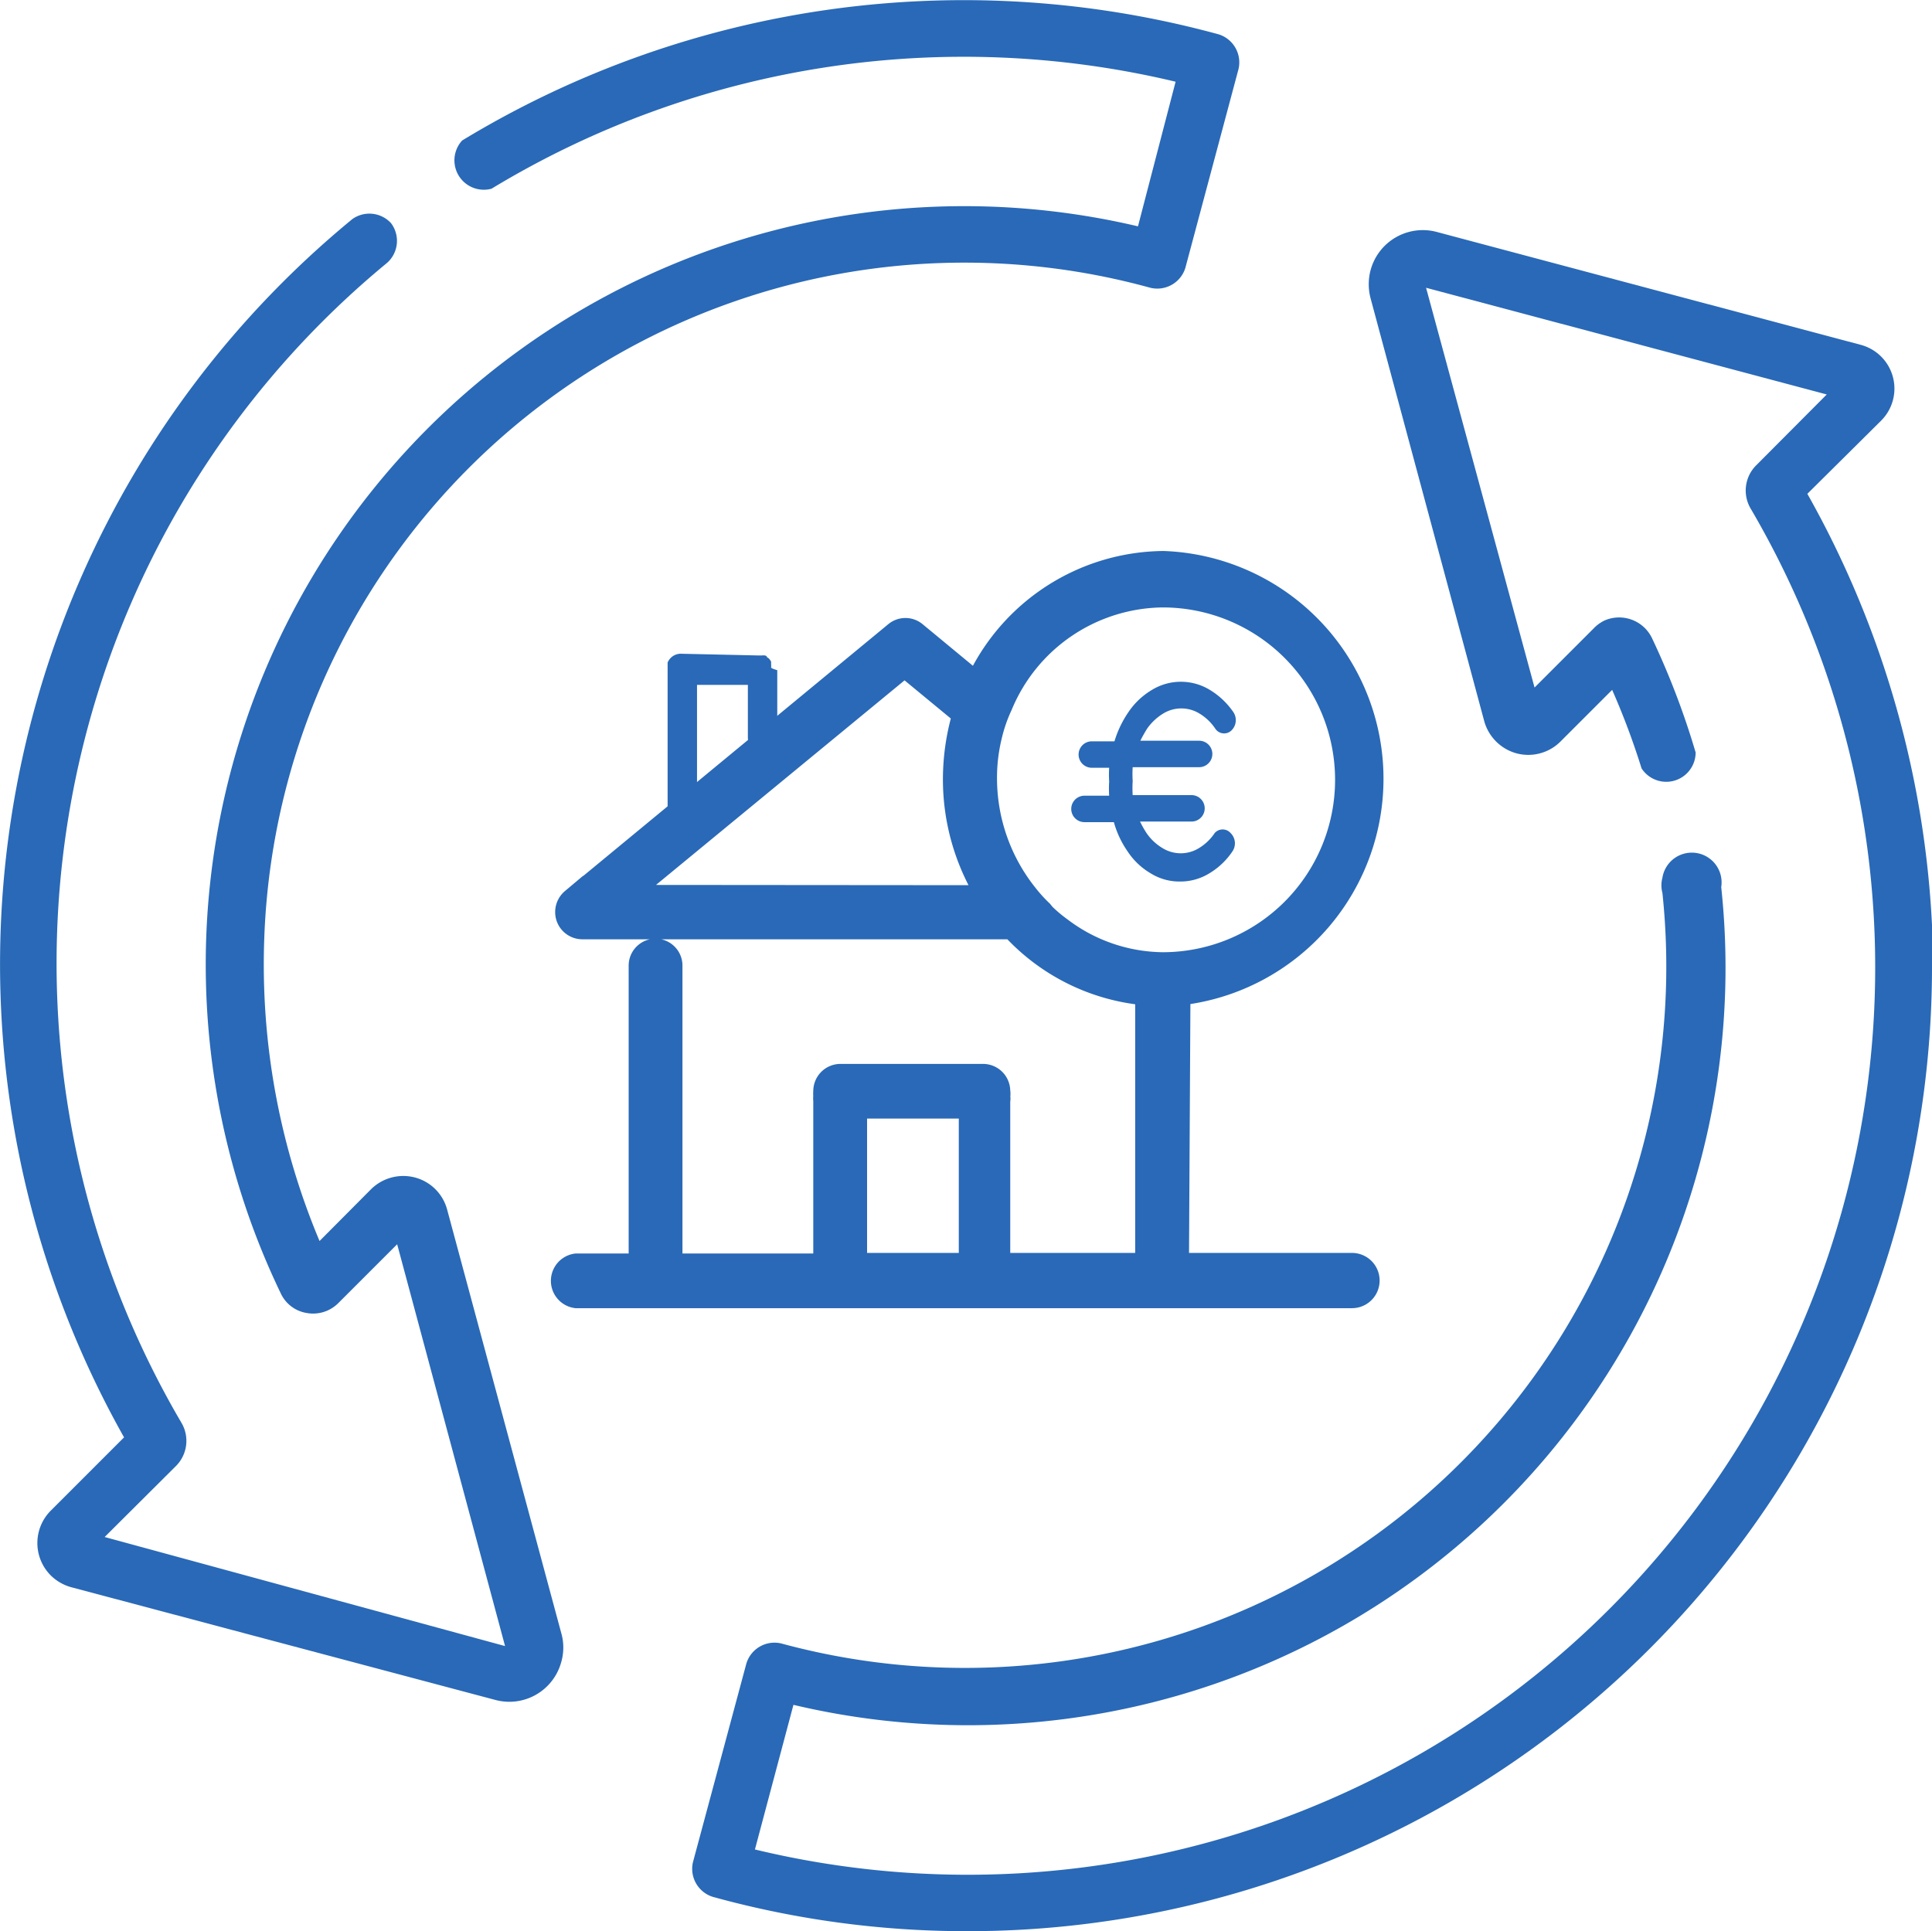
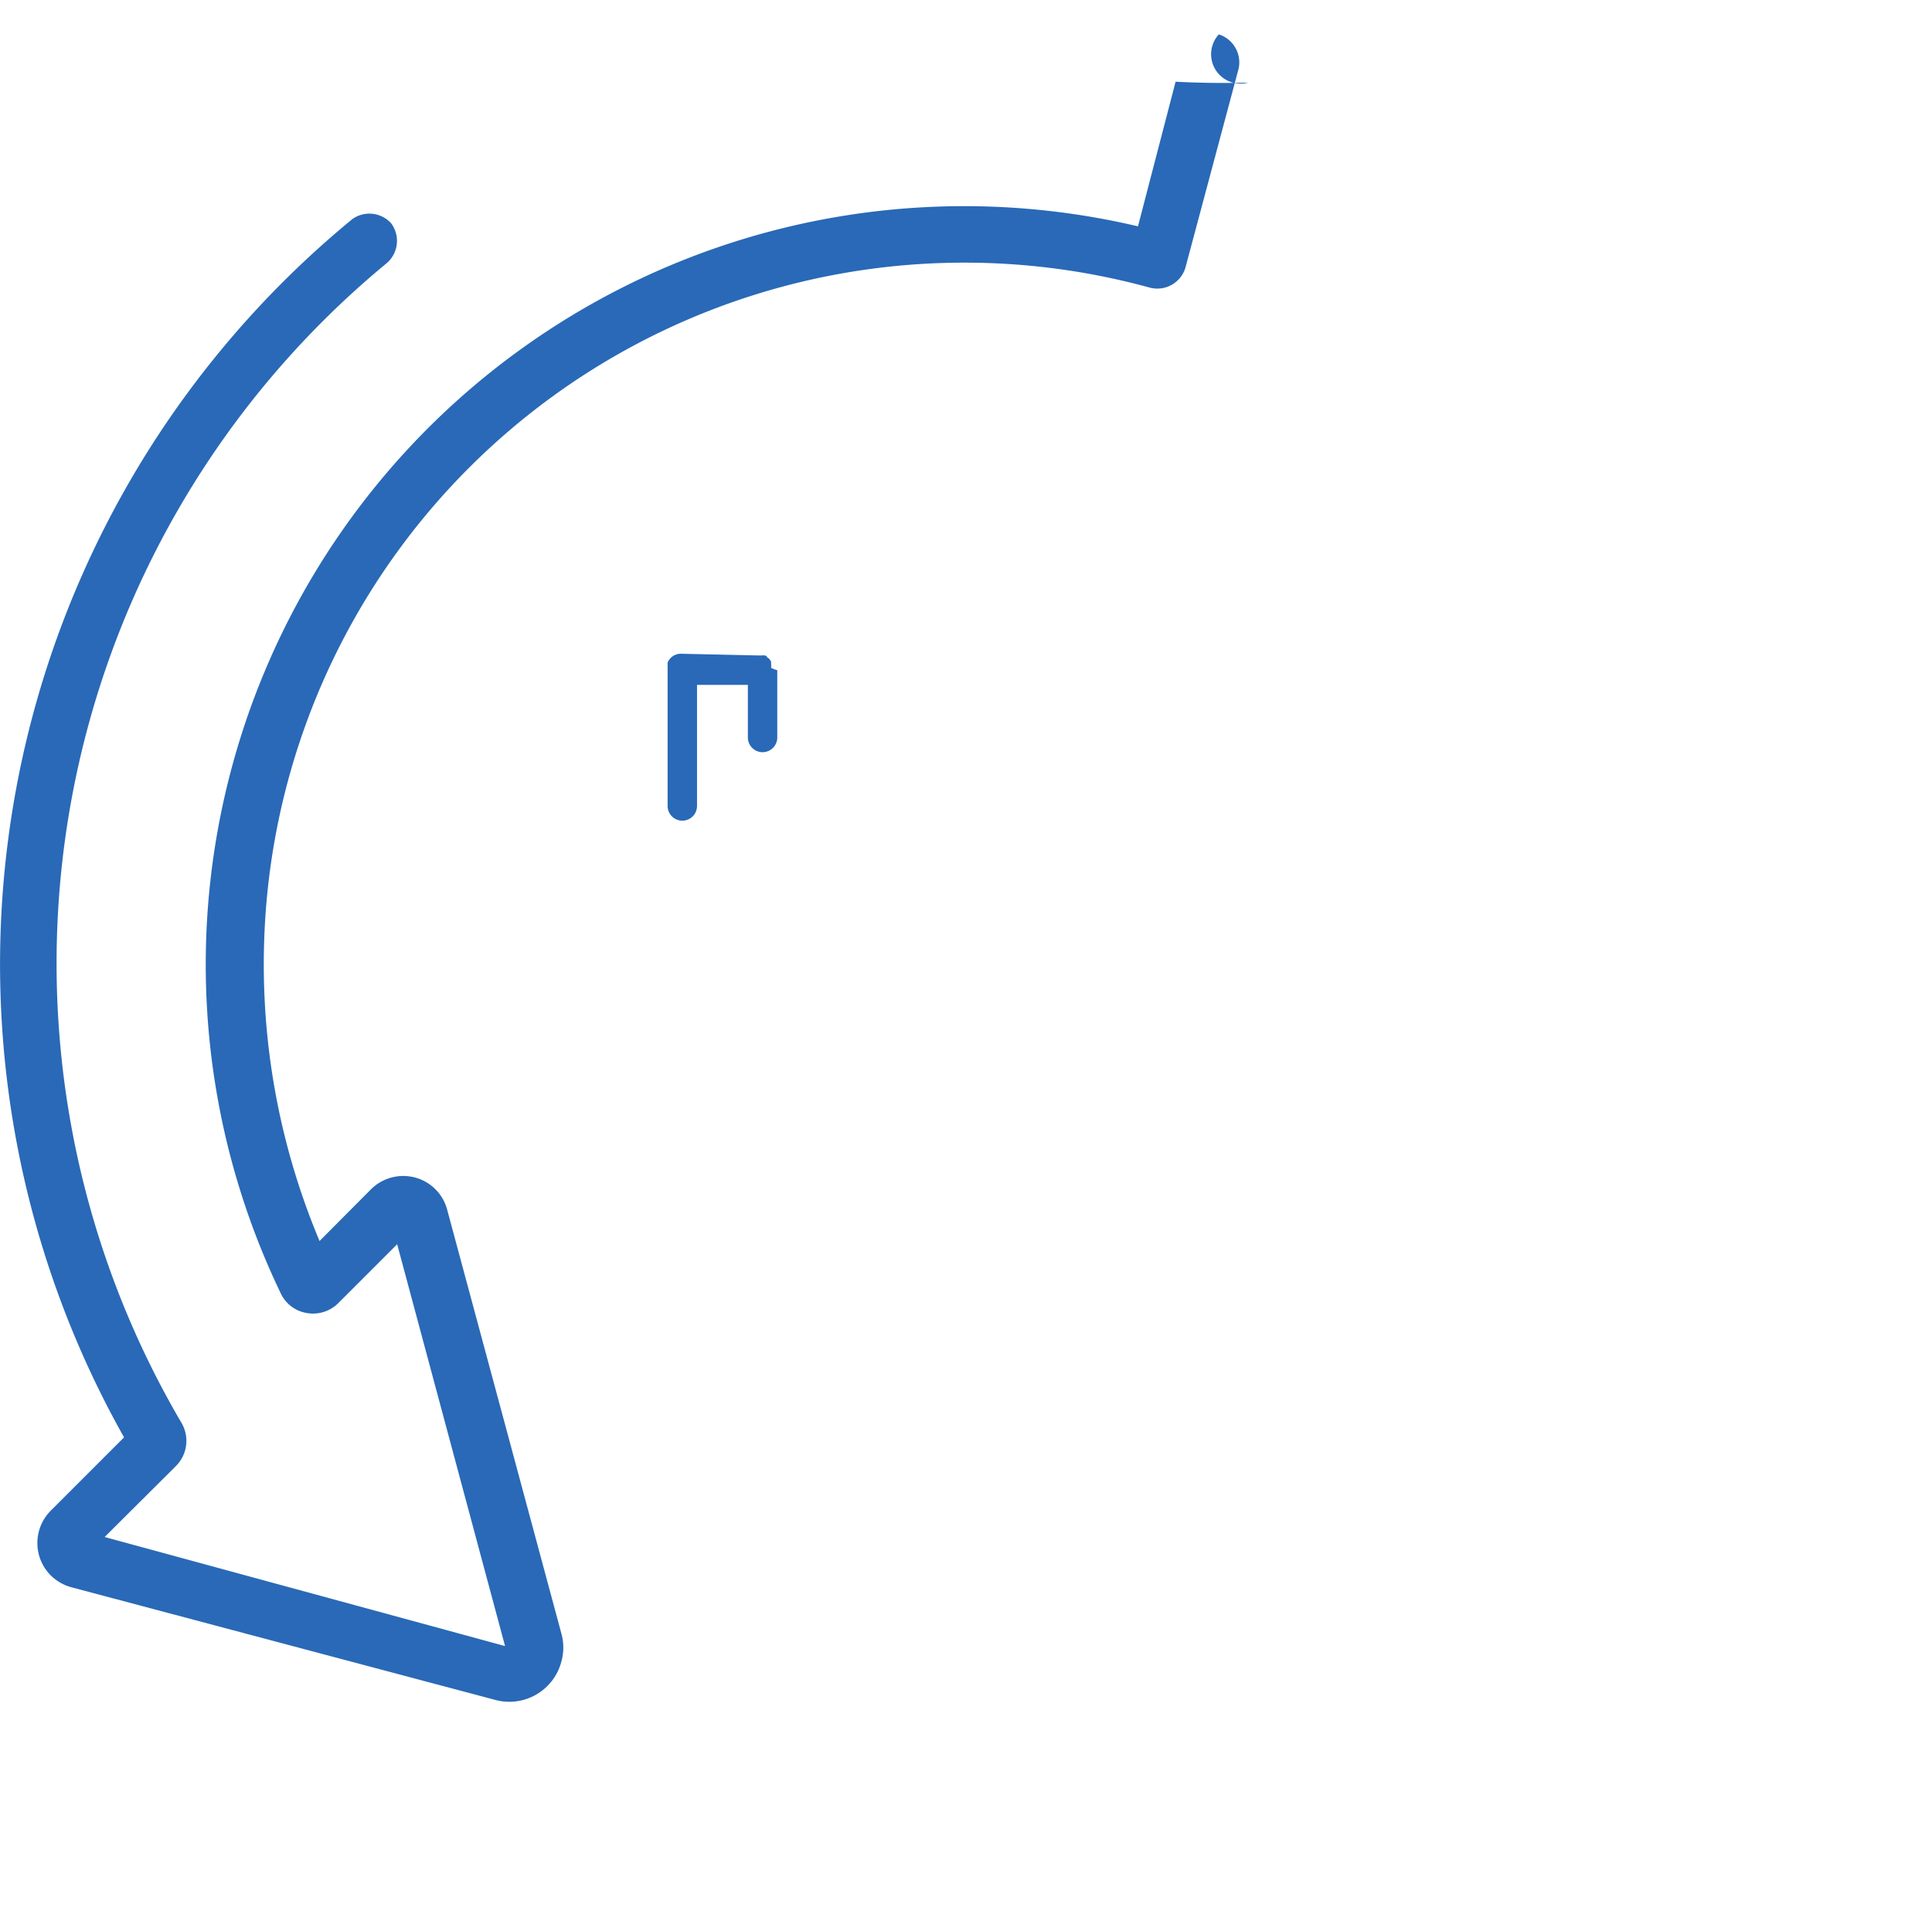
<svg xmlns="http://www.w3.org/2000/svg" id="Capa_1" data-name="Capa 1" viewBox="0 0 65.72 65.7">
  <defs>
    <style>.cls-1,.cls-2,.cls-3{fill:#2969b7;}.cls-2,.cls-3{fill-rule:evenodd;}.cls-3{stroke:#2969b7;stroke-miterlimit:10;stroke-width:0.75px;}</style>
  </defs>
-   <path class="cls-1" d="M4.23,48.9,1.74,51.39a1.56,1.56,0,0,0,0,2.21,1.59,1.59,0,0,0,.7.4l14.41,3.83a1.83,1.83,0,0,0,2.25-1.28,1.78,1.78,0,0,0,0-1l-3.88-14.4a1.54,1.54,0,0,0-1.09-1.09,1.56,1.56,0,0,0-1.5.4l-1.75,1.76A24.27,24.27,0,0,1,9,31.91,23.83,23.83,0,0,1,39.14,9.79a1,1,0,0,0,1.19-.67l1.81-6.77a1,1,0,0,0-.67-1.18A32.88,32.88,0,0,0,15.73,4.78a1,1,0,0,0,1,1.64A31,31,0,0,1,40,2.78L38.72,7.7A25.8,25.8,0,0,0,9.56,44a1.18,1.18,0,0,0,.89.67,1.21,1.21,0,0,0,1.07-.34l2-2L17.19,56,3.57,52.29,6,49.87a1.21,1.21,0,0,0,.18-1.47,30.88,30.88,0,0,1,7-39.46,1,1,0,0,0,.13-1.35A1,1,0,0,0,12,7.45,32.81,32.81,0,0,0,4.23,48.9Z" transform="translate(-0.01 0)" />
-   <path class="cls-1" d="M61.49,16.8,64,14.31a1.54,1.54,0,0,0-.7-2.58L48.88,7.89A1.84,1.84,0,0,0,46.63,9.2a1.87,1.87,0,0,0,0,.94l3.87,14.4a1.57,1.57,0,0,0,1.1,1.09,1.55,1.55,0,0,0,1.49-.4l1.76-1.76a25.18,25.18,0,0,1,1,2.67,1,1,0,0,0,1.84-.54,26.73,26.73,0,0,0-1.48-3.88,1.24,1.24,0,0,0-1.62-.61,1.29,1.29,0,0,0-.38.28l-2,2L48.52,9.79l13.63,3.63-2.4,2.41a1.21,1.21,0,0,0-.19,1.47A30.87,30.87,0,0,1,25.69,62.92L27,58A25.77,25.77,0,0,0,58.56,30.18a1,1,0,1,0-2-.32,1,1,0,0,0,0,.52A23.86,23.86,0,0,1,26.58,55.91a1,1,0,0,0-1.18.68l-1.82,6.77a1,1,0,0,0,.67,1.17A32.44,32.44,0,0,0,32.9,65.7,32.8,32.8,0,0,0,65.73,32.93c0-.49,0-1,0-1.46A33.19,33.19,0,0,0,61.49,16.8Z" transform="translate(-0.01 0)" />
+   <path class="cls-1" d="M4.23,48.9,1.74,51.39a1.56,1.56,0,0,0,0,2.21,1.59,1.59,0,0,0,.7.4l14.41,3.83a1.83,1.83,0,0,0,2.25-1.28,1.78,1.78,0,0,0,0-1l-3.88-14.4a1.54,1.54,0,0,0-1.09-1.09,1.56,1.56,0,0,0-1.5.4l-1.75,1.76A24.27,24.27,0,0,1,9,31.91,23.83,23.83,0,0,1,39.14,9.79a1,1,0,0,0,1.19-.67l1.81-6.77a1,1,0,0,0-.67-1.18a1,1,0,0,0,1,1.64A31,31,0,0,1,40,2.78L38.72,7.7A25.8,25.8,0,0,0,9.56,44a1.18,1.18,0,0,0,.89.67,1.21,1.21,0,0,0,1.07-.34l2-2L17.19,56,3.57,52.29,6,49.87a1.21,1.21,0,0,0,.18-1.47,30.88,30.88,0,0,1,7-39.46,1,1,0,0,0,.13-1.35A1,1,0,0,0,12,7.45,32.81,32.81,0,0,0,4.23,48.9Z" transform="translate(-0.01 0)" />
  <path class="cls-2" d="M26.24,22.71a.53.53,0,0,0,0-.12s0-.05,0-.08a.47.47,0,0,0-.06-.09.24.24,0,0,0-.08-.06s0-.05-.07-.06a.35.35,0,0,0-.11,0l-.08,0h0l-2.69-.06h0a.49.49,0,0,0-.43.3l0,0s0,.07,0,.11,0,.06,0,.1h0v4.67a.49.49,0,1,0,1,0V23.3l1.73,0v1.79a.49.49,0,1,0,1,0V22.8S26.24,22.74,26.24,22.71Z" transform="translate(-0.01 0)" />
-   <path class="cls-2" d="M41.33,28.34a1.71,1.71,0,0,1-.53.51,1.18,1.18,0,0,1-1.25,0,1.73,1.73,0,0,1-.54-.51,3.61,3.61,0,0,1-.22-.39h1.75a.45.45,0,0,0,0-.9h-2a3.87,3.87,0,0,1,0-.48,3.71,3.71,0,0,1,0-.47H40.8a.45.45,0,0,0,0-.9h-2c.07-.14.15-.28.23-.41a1.85,1.85,0,0,1,.54-.51,1.18,1.18,0,0,1,1.25,0,1.71,1.71,0,0,1,.53.51.36.36,0,0,0,.55.06.49.49,0,0,0,.06-.63,2.6,2.6,0,0,0-.78-.74,1.89,1.89,0,0,0-2,0,2.49,2.49,0,0,0-.78.74,3.58,3.58,0,0,0-.48,1h-.77a.45.45,0,0,0,0,.9h.59a3.73,3.73,0,0,0,0,.47,3.88,3.88,0,0,0,0,.48H36.9a.45.45,0,0,0,0,.9h1a3.3,3.3,0,0,0,.47,1,2.38,2.38,0,0,0,.78.74,1.85,1.85,0,0,0,1,.28,1.88,1.88,0,0,0,1-.28,2.48,2.48,0,0,0,.78-.74.49.49,0,0,0-.06-.63A.36.36,0,0,0,41.33,28.34Z" transform="translate(-0.01 0)" />
-   <path class="cls-3" d="M36.1,31.58a5,5,0,0,1-.56-.47L35.45,31a5.17,5.17,0,0,1-.5-.55,6.34,6.34,0,0,1-1.4-4,5.92,5.92,0,0,1,.17-1.41A5.23,5.23,0,0,1,34.08,24a6,6,0,0,1,5.48-3.71,6.24,6.24,0,0,1,0,12.48A5.82,5.82,0,0,1,36.1,31.58Zm-14.82-1.1,9.5-7.82,2,1.65a7.82,7.82,0,0,0-.32,2.18,7.5,7.5,0,0,0,1.14,4Zm7.85,12.45V37.68H33v5.25S33,43,33,43H29.11S29.13,43,29.13,42.93Zm11-9.1a7.38,7.38,0,0,0-.54-14.71,7.07,7.07,0,0,0-6.36,4.12l-2.08-1.72a.54.54,0,0,0-.68,0l-11,9.08a.56.56,0,0,0-.17.61.55.55,0,0,0,.51.37H34.44A7,7,0,0,0,39,33.83v9.1S39,43,39,43H34s0-.06,0-.09V37.45a.32.32,0,0,0,0-.14.58.58,0,0,0,0-.19.55.55,0,0,0-.54-.55H28.59a.55.55,0,0,0-.54.55,1,1,0,0,0,0,.17.76.76,0,0,0,0,.16v5.48a.29.29,0,0,0,0,.09h-5.2s0-.06,0-.09V32.85a.54.54,0,1,0-1.08,0V42.93a.29.29,0,0,0,0,.09H19.61a.56.56,0,0,0,0,1.11H46A.56.56,0,0,0,46,43H40.08a.29.29,0,0,0,0-.09Z" transform="translate(-0.01 0)" />
</svg>